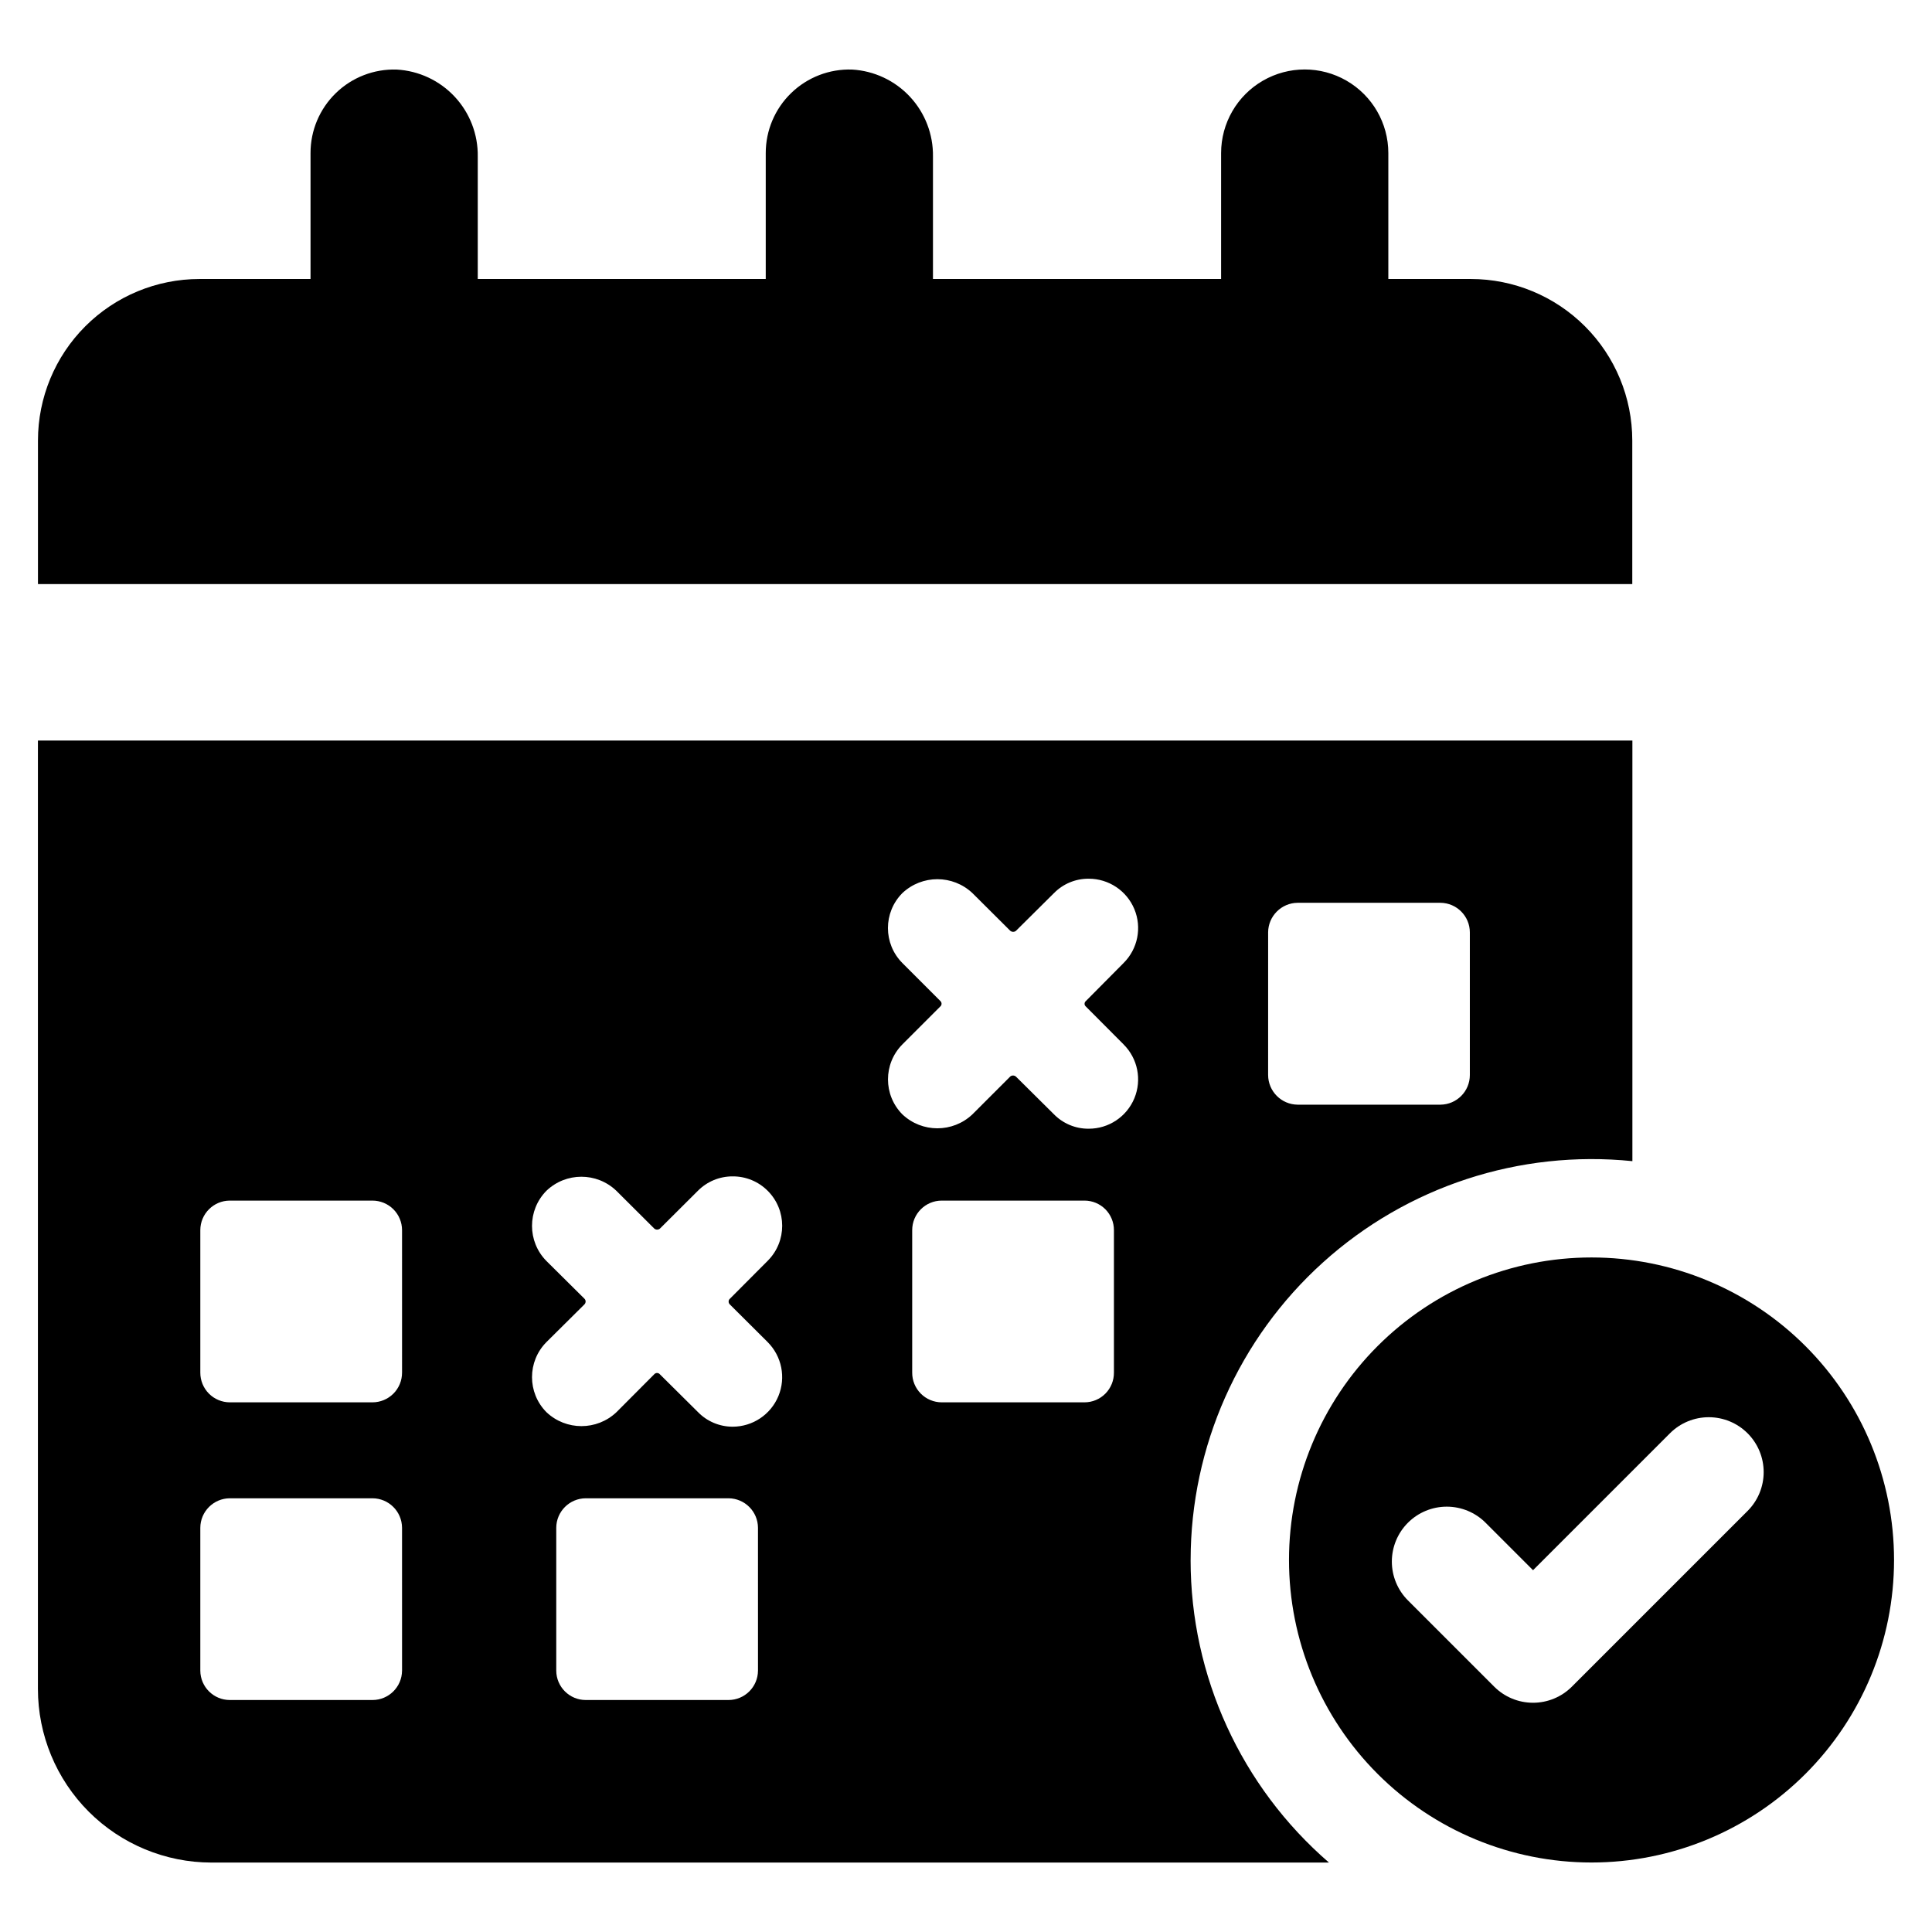
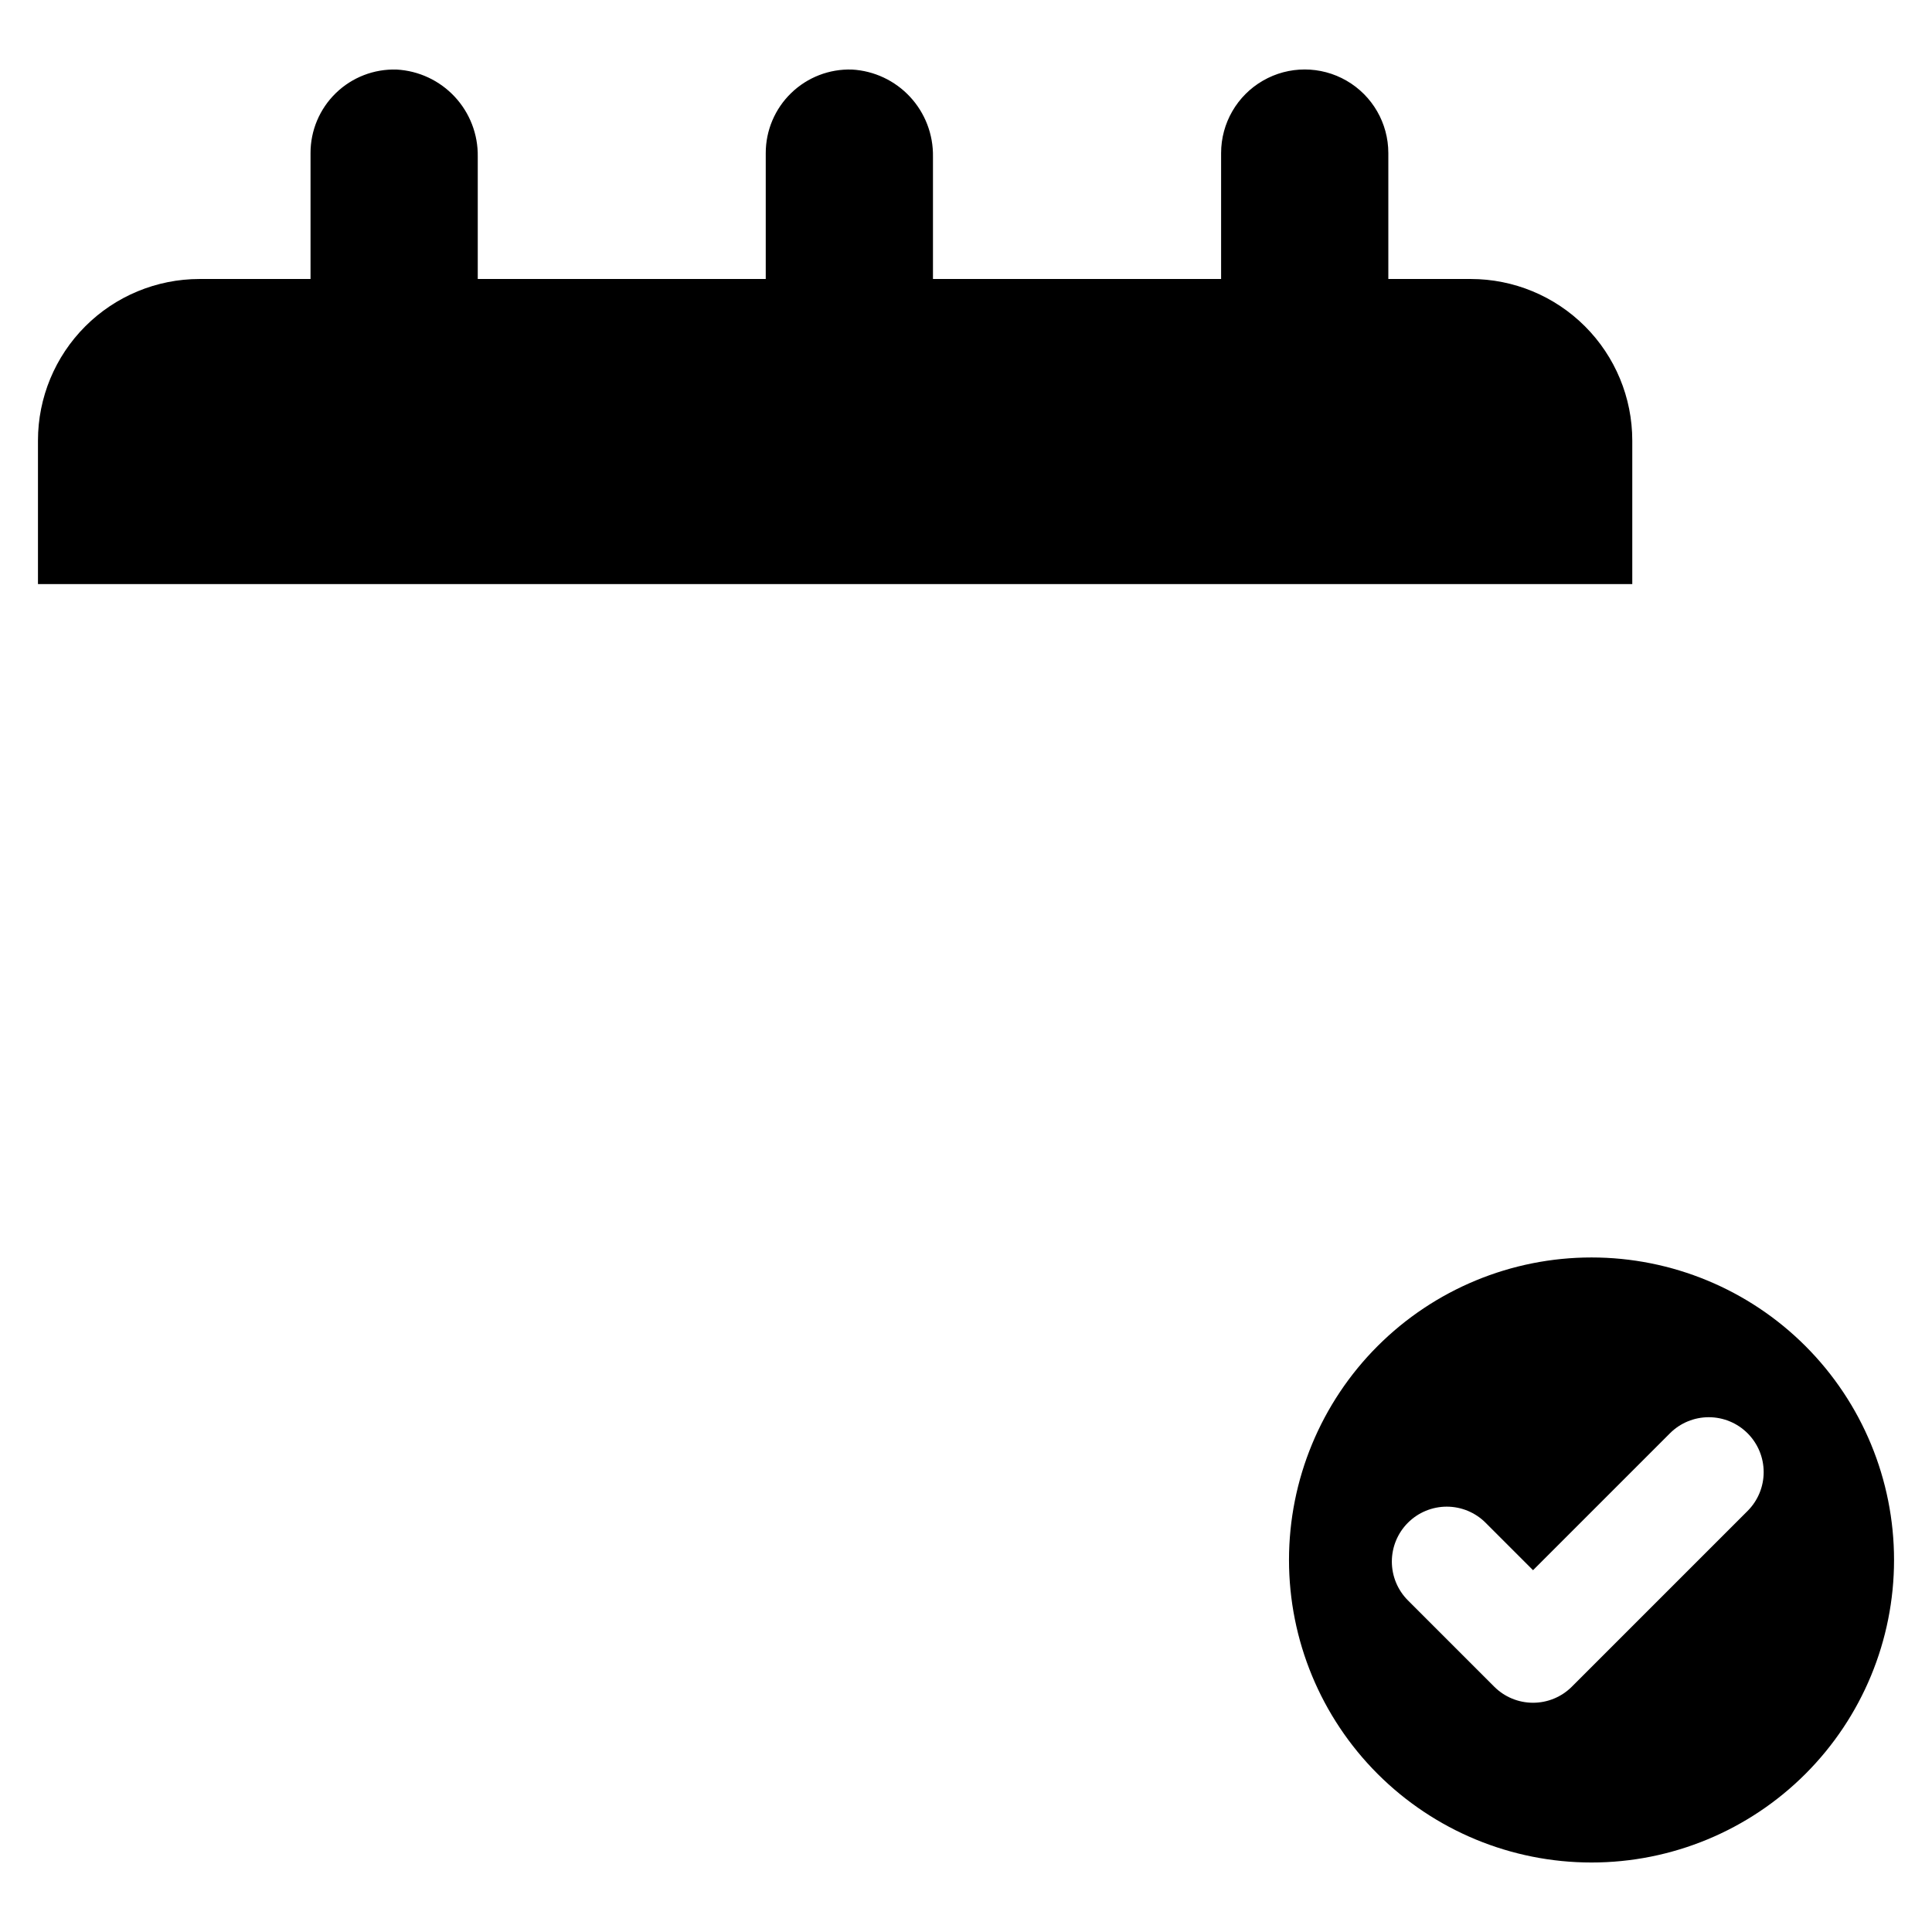
<svg xmlns="http://www.w3.org/2000/svg" fill="#000000" width="800px" height="800px" version="1.1" viewBox="144 144 512 512">
  <g>
    <path d="m576.57 260.73c-0.004-11.348-4.512-22.23-12.539-30.254-8.023-8.023-18.906-12.535-30.254-12.539h-21.855v-33.367c0-7.914-4.223-15.23-11.078-19.188-6.859-3.961-15.305-3.961-22.16 0-6.856 3.957-11.078 11.273-11.078 19.188v33.367h-76.359v-32.445c0.09-5.867-2.09-11.547-6.09-15.848-4-4.297-9.504-6.883-15.367-7.211-5.996-0.195-11.812 2.051-16.121 6.227-4.309 4.172-6.742 9.914-6.738 15.91v33.367h-76.32v-32.445c0.09-5.875-2.098-11.559-6.106-15.859-4.008-4.297-9.523-6.879-15.391-7.199-5.992-0.191-11.805 2.055-16.105 6.231-4.301 4.172-6.727 9.914-6.715 15.906v33.367h-29.438c-11.348 0.004-22.23 4.516-30.254 12.539-8.023 8.023-12.535 18.906-12.539 30.254v38.059h422.51z" />
    <path d="m565.77 477.24c-21.262 0-41.652 8.445-56.688 23.48-15.035 15.035-23.484 35.43-23.484 56.691 0 21.262 8.449 41.656 23.484 56.691 15.035 15.035 35.426 23.48 56.688 23.48 21.266 0 41.656-8.445 56.691-23.48 15.035-15.035 23.48-35.43 23.48-56.691 0-21.262-8.445-41.656-23.48-56.691-15.035-15.035-35.426-23.48-56.691-23.48zm41.359 67.176-46.57 46.57c-2.727 2.731-6.43 4.262-10.289 4.262s-7.562-1.531-10.289-4.262l-22.855-22.855c-2.734-2.727-4.269-6.43-4.273-10.293 0-3.859 1.531-7.566 4.266-10.297 2.731-2.731 6.434-4.262 10.293-4.262 3.863 0.004 7.566 1.539 10.293 4.273l12.566 12.566 36.281-36.281c2.727-2.731 6.43-4.262 10.289-4.262s7.559 1.531 10.289 4.262c2.731 2.731 4.262 6.43 4.262 10.289s-1.531 7.562-4.262 10.289z" />
-     <path d="m459.53 557.41c0.012-30.059 12.75-58.703 35.062-78.844 22.309-20.145 52.105-29.898 82.008-26.848v-111.46h-422.55v251.34-0.004c0.004 12.195 4.844 23.887 13.461 32.512 8.621 8.625 20.309 13.477 32.5 13.492h296.18c-23.289-20.137-36.672-49.406-36.668-80.191zm20.539-166.3h-0.004c0.02-4.316 3.504-7.82 7.824-7.859h37.859-0.004c4.312 0.043 7.785 3.551 7.781 7.859v37.781c0.004 4.309-3.469 7.816-7.781 7.859h-37.855c-4.32-0.039-7.805-3.543-7.824-7.859zm-229.52 195.63h-0.004c-0.027 4.316-3.543 7.797-7.859 7.781h-37.781c-4.301 0-7.797-3.477-7.82-7.781v-37.859c0.02-4.309 3.512-7.801 7.82-7.82h37.781c4.324 0.004 7.836 3.496 7.859 7.82zm0-78.969-0.004 0.004c0.004 2.086-0.824 4.086-2.297 5.562-1.477 1.473-3.477 2.301-5.562 2.297h-37.781c-2.078-0.004-4.07-0.836-5.539-2.309-1.465-1.477-2.285-3.473-2.281-5.551v-37.781c0.008-4.316 3.504-7.812 7.82-7.82h37.781c2.078-0.004 4.074 0.816 5.551 2.281 1.473 1.469 2.305 3.461 2.309 5.539zm94.328 78.969h-0.004c-0.023 4.305-3.519 7.781-7.82 7.781h-37.82c-4.305 0-7.797-3.477-7.82-7.781v-37.859c0.02-4.309 3.508-7.801 7.82-7.82h37.82c4.309 0.02 7.801 3.512 7.82 7.82zm-7.465-97.055 10.027 9.984v0.004c3.75 3.754 4.875 9.395 2.848 14.301-2.027 4.902-6.805 8.105-12.113 8.117h-0.039c-3.461-0.004-6.773-1.406-9.184-3.891l-10.066-9.984c-0.176-0.211-0.43-0.34-0.707-0.355-0.273-0.016-0.539 0.082-0.738 0.273l-10.066 10.105c-5.207 4.934-13.359 4.934-18.566 0-5.094-5.141-5.094-13.426 0-18.566l10.066-9.988c0.199-0.203 0.316-0.477 0.32-0.762 0.004-0.289-0.113-0.562-0.32-0.762l-10.066-9.984c-5.094-5.16-5.094-13.453 0-18.609 5.164-4.945 13.301-4.961 18.488-0.039l10.105 10.066c0.43 0.359 1.055 0.359 1.484 0l10.066-10.027c2.43-2.449 5.734-3.82 9.184-3.812h0.039c3.473-0.02 6.812 1.352 9.266 3.812 5.117 5.109 5.133 13.395 0.039 18.527l-10.027 10.066c-0.23 0.184-0.363 0.465-0.359 0.762-0.004 0.289 0.109 0.566 0.32 0.762zm101.79 18.09c0.012 2.074-0.801 4.07-2.258 5.543-1.461 1.477-3.449 2.309-5.523 2.316h-37.859c-2.082-0.004-4.074-0.836-5.539-2.309-1.469-1.477-2.289-3.473-2.281-5.551v-37.781c0.004-4.316 3.504-7.812 7.82-7.82h37.859c2.066 0.004 4.051 0.832 5.512 2.297 1.457 1.469 2.273 3.457 2.269 5.523zm-7.5-97.098 10.066 10.105-0.004 0.004c3.758 3.738 4.883 9.375 2.852 14.273-2.027 4.894-6.812 8.078-12.113 8.062h-0.039c-3.457 0.016-6.773-1.375-9.184-3.848l-10.027-9.945c-0.414-0.371-1.031-0.406-1.484-0.082l-10.066 10.066c-5.207 4.934-13.363 4.934-18.57 0-5.078-5.133-5.078-13.398 0-18.527l10.066-10.066c0.199-0.172 0.316-0.422 0.32-0.684 0.016-0.289-0.102-0.566-0.32-0.762l-10.066-10.066c-5.094-5.125-5.094-13.402 0-18.527 5.215-4.914 13.355-4.914 18.57 0l10.027 9.984c0.426 0.355 1.039 0.371 1.48 0.043l10.105-10.027h0.004c2.406-2.453 5.707-3.828 9.145-3.812h0.039c5.301-0.016 10.086 3.172 12.117 8.066 2.031 4.898 0.902 10.535-2.856 14.273l-9.984 10.066c-0.234 0.184-0.367 0.465-0.359 0.762 0 0.246 0.102 0.477 0.281 0.641z" />
  </g>
</svg>